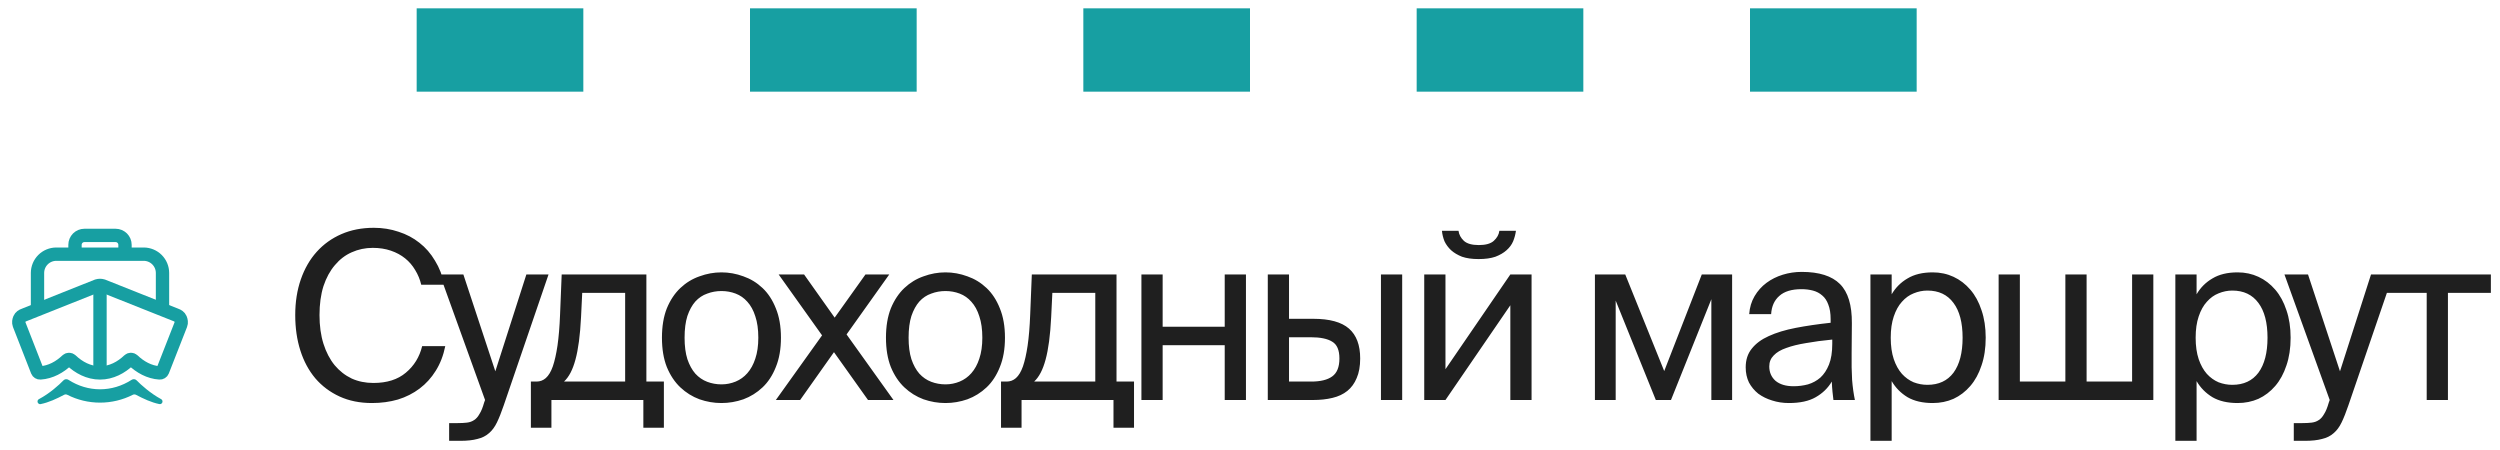
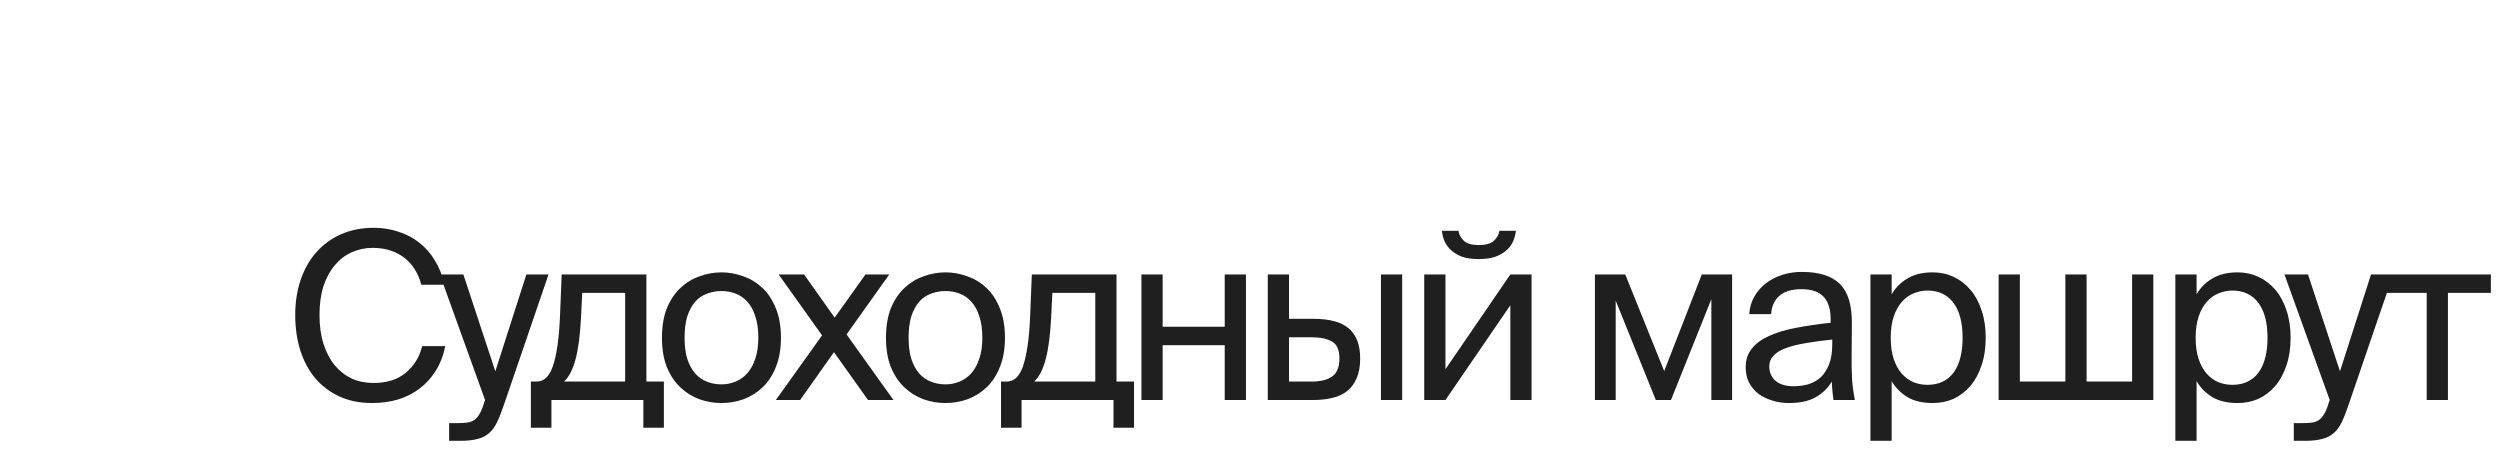
<svg xmlns="http://www.w3.org/2000/svg" width="150" height="27" viewBox="0 0 150 27" fill="none">
-   <path d="M25 3L125 3" stroke="#179FA2" stroke-width="5" stroke-linejoin="bevel" stroke-dasharray="10 10" />
  <g clip-path="url(#clip0_190_8510)">
-     <path d="M10.826 19.118C10.78 19.007 10.669 18.935 10.553 18.896L6.166 17.15C6.058 17.117 5.942 17.117 5.834 17.15L1.451 18.897C1.334 18.933 1.221 19.009 1.174 19.12C1.128 19.232 1.105 19.34 1.151 19.474L2.241 22.266C2.255 22.301 2.28 22.33 2.311 22.349C2.343 22.369 2.379 22.378 2.416 22.375C3.042 22.336 3.596 22.018 4.019 21.613C4.052 21.582 4.096 21.565 4.142 21.565C4.188 21.565 4.232 21.582 4.265 21.613C4.718 22.047 5.32 22.375 6 22.375C6.68 22.375 7.279 22.047 7.732 21.612C7.765 21.581 7.809 21.564 7.855 21.564C7.9 21.564 7.944 21.581 7.978 21.612C8.401 22.017 8.955 22.336 9.58 22.375C9.617 22.378 9.654 22.369 9.685 22.349C9.717 22.33 9.741 22.301 9.755 22.267L10.85 19.474C10.896 19.362 10.873 19.23 10.826 19.118Z" stroke="#179FA2" stroke-width="0.8" stroke-miterlimit="10" />
    <path d="M9.75 24.089C9.75 24.06 9.742 24.032 9.728 24.007C9.713 23.982 9.692 23.962 9.667 23.948C9.032 23.607 8.453 23.085 8.199 22.823C8.161 22.783 8.11 22.758 8.056 22.752C8.002 22.745 7.947 22.758 7.901 22.788C6.721 23.547 5.285 23.548 4.105 22.789C4.058 22.759 4.003 22.746 3.948 22.753C3.893 22.759 3.842 22.785 3.804 22.825C3.552 23.09 2.98 23.606 2.341 23.945C2.316 23.957 2.294 23.976 2.278 24C2.262 24.023 2.253 24.05 2.25 24.079C2.248 24.103 2.252 24.127 2.261 24.149C2.27 24.172 2.284 24.192 2.302 24.208C2.319 24.224 2.341 24.236 2.364 24.243C2.387 24.25 2.412 24.251 2.436 24.246C2.924 24.148 3.397 23.926 3.847 23.688C3.875 23.673 3.908 23.665 3.94 23.664C3.973 23.664 4.005 23.672 4.034 23.686C4.643 23.997 5.318 24.158 6.001 24.158C6.685 24.158 7.359 23.997 7.969 23.687C7.998 23.672 8.031 23.664 8.064 23.665C8.097 23.665 8.129 23.673 8.158 23.688C8.606 23.923 9.078 24.147 9.565 24.246C9.588 24.25 9.611 24.25 9.634 24.244C9.656 24.238 9.677 24.227 9.695 24.212C9.713 24.197 9.727 24.178 9.737 24.157C9.746 24.135 9.751 24.112 9.751 24.089L9.75 24.089Z" fill="#179FA2" />
    <path d="M7.5 15.25V14.688C7.5 14.538 7.44 14.396 7.335 14.29C7.229 14.185 7.087 14.125 6.938 14.125H5.062C4.913 14.125 4.771 14.185 4.665 14.29C4.56 14.396 4.5 14.538 4.5 14.688V15.25M9.75 18.461V16.375C9.749 16.077 9.63 15.791 9.42 15.581C9.209 15.37 8.923 15.251 8.625 15.25H3.375C3.077 15.251 2.791 15.37 2.58 15.581C2.37 15.791 2.251 16.077 2.25 16.375V18.531M6 17.303V22.292" stroke="#179FA2" stroke-width="0.8" stroke-linecap="round" stroke-linejoin="round" />
  </g>
  <path d="M26.716 20.766C26.604 21.326 26.413 21.821 26.142 22.25C25.881 22.67 25.559 23.025 25.176 23.314C24.793 23.603 24.359 23.823 23.874 23.972C23.389 24.112 22.871 24.182 22.32 24.182C21.592 24.182 20.943 24.051 20.374 23.79C19.805 23.529 19.319 23.165 18.918 22.698C18.526 22.231 18.227 21.676 18.022 21.032C17.817 20.388 17.714 19.679 17.714 18.904C17.714 18.12 17.826 17.406 18.05 16.762C18.274 16.118 18.591 15.567 19.002 15.11C19.413 14.653 19.907 14.298 20.486 14.046C21.065 13.794 21.713 13.668 22.432 13.668C22.955 13.668 23.449 13.747 23.916 13.906C24.383 14.055 24.798 14.275 25.162 14.564C25.535 14.853 25.848 15.213 26.1 15.642C26.361 16.062 26.548 16.543 26.66 17.084H25.274C25.199 16.767 25.078 16.473 24.91 16.202C24.751 15.931 24.551 15.698 24.308 15.502C24.065 15.306 23.781 15.152 23.454 15.04C23.127 14.928 22.763 14.872 22.362 14.872C21.914 14.872 21.494 14.961 21.102 15.138C20.719 15.306 20.383 15.563 20.094 15.908C19.805 16.244 19.576 16.664 19.408 17.168C19.249 17.672 19.17 18.251 19.17 18.904C19.17 19.548 19.249 20.122 19.408 20.626C19.567 21.13 19.791 21.559 20.08 21.914C20.369 22.259 20.71 22.525 21.102 22.712C21.494 22.889 21.928 22.978 22.404 22.978C23.216 22.978 23.865 22.773 24.35 22.362C24.845 21.951 25.171 21.419 25.33 20.766H26.716ZM26.948 25.386H27.466C27.672 25.386 27.854 25.377 28.012 25.358C28.18 25.339 28.325 25.288 28.446 25.204C28.567 25.129 28.675 25.008 28.768 24.84C28.871 24.681 28.964 24.453 29.048 24.154L29.104 24L26.388 16.468H27.802L29.72 22.278L31.582 16.468H32.912L30.224 24.322C30.084 24.733 29.949 25.073 29.818 25.344C29.688 25.615 29.529 25.829 29.342 25.988C29.155 26.156 28.922 26.273 28.642 26.338C28.372 26.413 28.026 26.45 27.606 26.45H26.948V25.386ZM39.833 25.666H38.601V24H33.085V25.666H31.853V22.894H32.189C32.403 22.894 32.59 22.824 32.749 22.684C32.917 22.535 33.057 22.301 33.169 21.984C33.281 21.657 33.374 21.242 33.449 20.738C33.523 20.225 33.575 19.609 33.603 18.89L33.701 16.468H38.783V22.894H39.833V25.666ZM37.509 17.574H34.933L34.863 19.016C34.835 19.576 34.793 20.066 34.737 20.486C34.681 20.906 34.611 21.27 34.527 21.578C34.443 21.886 34.345 22.147 34.233 22.362C34.121 22.577 33.99 22.754 33.841 22.894H37.509V17.574ZM41.075 20.262C41.075 20.766 41.131 21.195 41.243 21.55C41.364 21.905 41.523 22.194 41.719 22.418C41.924 22.642 42.162 22.805 42.433 22.908C42.703 23.011 42.988 23.062 43.287 23.062C43.585 23.062 43.87 23.006 44.141 22.894C44.411 22.782 44.645 22.614 44.841 22.39C45.046 22.157 45.205 21.867 45.317 21.522C45.438 21.167 45.499 20.747 45.499 20.262C45.499 19.758 45.438 19.329 45.317 18.974C45.205 18.619 45.046 18.33 44.841 18.106C44.645 17.882 44.411 17.719 44.141 17.616C43.87 17.513 43.585 17.462 43.287 17.462C42.988 17.462 42.703 17.513 42.433 17.616C42.162 17.709 41.924 17.868 41.719 18.092C41.523 18.316 41.364 18.605 41.243 18.96C41.131 19.315 41.075 19.749 41.075 20.262ZM39.717 20.262C39.717 19.581 39.815 18.993 40.011 18.498C40.216 18.003 40.487 17.597 40.823 17.28C41.159 16.963 41.541 16.729 41.971 16.58C42.4 16.421 42.839 16.342 43.287 16.342C43.735 16.342 44.173 16.421 44.603 16.58C45.032 16.729 45.415 16.963 45.751 17.28C46.087 17.597 46.353 18.003 46.549 18.498C46.754 18.993 46.857 19.581 46.857 20.262C46.857 20.943 46.754 21.531 46.549 22.026C46.353 22.521 46.087 22.927 45.751 23.244C45.415 23.561 45.032 23.799 44.603 23.958C44.173 24.107 43.735 24.182 43.287 24.182C42.839 24.182 42.4 24.107 41.971 23.958C41.541 23.799 41.159 23.561 40.823 23.244C40.487 22.927 40.216 22.521 40.011 22.026C39.815 21.531 39.717 20.943 39.717 20.262ZM50.794 20.066L53.608 24H52.081L50.038 21.13L48.008 24H46.551L49.324 20.122L46.719 16.468H48.245L50.08 19.058L51.928 16.468H53.355L50.794 20.066ZM54.516 20.262C54.516 20.766 54.572 21.195 54.684 21.55C54.805 21.905 54.964 22.194 55.16 22.418C55.365 22.642 55.603 22.805 55.874 22.908C56.145 23.011 56.429 23.062 56.728 23.062C57.026 23.062 57.311 23.006 57.582 22.894C57.852 22.782 58.086 22.614 58.282 22.39C58.487 22.157 58.646 21.867 58.758 21.522C58.879 21.167 58.94 20.747 58.94 20.262C58.94 19.758 58.879 19.329 58.758 18.974C58.646 18.619 58.487 18.33 58.282 18.106C58.086 17.882 57.852 17.719 57.582 17.616C57.311 17.513 57.026 17.462 56.728 17.462C56.429 17.462 56.145 17.513 55.874 17.616C55.603 17.709 55.365 17.868 55.16 18.092C54.964 18.316 54.805 18.605 54.684 18.96C54.572 19.315 54.516 19.749 54.516 20.262ZM53.158 20.262C53.158 19.581 53.256 18.993 53.452 18.498C53.657 18.003 53.928 17.597 54.264 17.28C54.6 16.963 54.983 16.729 55.412 16.58C55.841 16.421 56.28 16.342 56.728 16.342C57.176 16.342 57.614 16.421 58.044 16.58C58.473 16.729 58.856 16.963 59.192 17.28C59.528 17.597 59.794 18.003 59.99 18.498C60.195 18.993 60.298 19.581 60.298 20.262C60.298 20.943 60.195 21.531 59.99 22.026C59.794 22.521 59.528 22.927 59.192 23.244C58.856 23.561 58.473 23.799 58.044 23.958C57.614 24.107 57.176 24.182 56.728 24.182C56.28 24.182 55.841 24.107 55.412 23.958C54.983 23.799 54.6 23.561 54.264 23.244C53.928 22.927 53.657 22.521 53.452 22.026C53.256 21.531 53.158 20.943 53.158 20.262ZM68.041 25.666H66.809V24H61.293V25.666H60.061V22.894H60.397C60.612 22.894 60.798 22.824 60.957 22.684C61.125 22.535 61.265 22.301 61.377 21.984C61.489 21.657 61.582 21.242 61.657 20.738C61.732 20.225 61.783 19.609 61.811 18.89L61.909 16.468H66.991V22.894H68.041V25.666ZM65.717 17.574H63.141L63.071 19.016C63.043 19.576 63.001 20.066 62.945 20.486C62.889 20.906 62.819 21.27 62.735 21.578C62.651 21.886 62.553 22.147 62.441 22.362C62.329 22.577 62.198 22.754 62.049 22.894H65.717V17.574ZM73.483 24V20.71H69.759V24H68.485V16.468H69.759V19.604H73.483V16.468H74.757V24H73.483ZM76.067 24V16.468H77.341V19.128H78.797C79.777 19.128 80.491 19.324 80.939 19.716C81.387 20.108 81.611 20.705 81.611 21.508C81.611 21.975 81.541 22.367 81.401 22.684C81.27 23.001 81.084 23.258 80.841 23.454C80.598 23.65 80.3 23.79 79.945 23.874C79.6 23.958 79.212 24 78.783 24H76.067ZM77.341 22.894H78.671C79.231 22.894 79.651 22.791 79.931 22.586C80.22 22.381 80.365 22.021 80.365 21.508C80.365 21.004 80.22 20.668 79.931 20.5C79.651 20.323 79.217 20.234 78.629 20.234H77.341V22.894ZM82.857 24V16.468H84.131V24H82.857ZM90.956 13.85C90.927 14.065 90.871 14.275 90.787 14.48C90.704 14.676 90.573 14.853 90.395 15.012C90.218 15.171 89.994 15.301 89.724 15.404C89.453 15.497 89.117 15.544 88.716 15.544C88.323 15.544 87.992 15.497 87.722 15.404C87.46 15.301 87.241 15.171 87.064 15.012C86.895 14.853 86.765 14.676 86.671 14.48C86.588 14.275 86.536 14.065 86.517 13.85H87.511C87.54 14.074 87.647 14.275 87.834 14.452C88.02 14.62 88.319 14.704 88.73 14.704C89.14 14.704 89.439 14.62 89.626 14.452C89.822 14.275 89.933 14.074 89.962 13.85H90.956ZM90.62 18.316L86.728 24H85.454V16.468H86.728V22.152L90.62 16.468H91.894V24H90.62V18.316ZM103.927 24H102.681V17.952L100.259 24H99.349L96.941 18.036V24H95.695V16.468H97.515L99.853 22.264L102.107 16.468H103.927V24ZM109.936 20.374C109.357 20.43 108.835 20.5 108.368 20.584C107.901 20.659 107.505 20.757 107.178 20.878C106.851 20.99 106.599 21.139 106.422 21.326C106.245 21.503 106.156 21.723 106.156 21.984C106.156 22.339 106.282 22.628 106.534 22.852C106.795 23.067 107.155 23.174 107.612 23.174C107.911 23.174 108.2 23.137 108.48 23.062C108.76 22.978 109.007 22.843 109.222 22.656C109.437 22.46 109.609 22.199 109.74 21.872C109.871 21.545 109.936 21.13 109.936 20.626V20.374ZM107.332 24.182C106.977 24.182 106.641 24.131 106.324 24.028C106.016 23.935 105.741 23.799 105.498 23.622C105.265 23.435 105.078 23.211 104.938 22.95C104.807 22.679 104.742 22.376 104.742 22.04C104.742 21.592 104.863 21.219 105.106 20.92C105.349 20.612 105.689 20.36 106.128 20.164C106.576 19.959 107.113 19.795 107.738 19.674C108.363 19.553 109.063 19.45 109.838 19.366V19.156C109.838 18.801 109.791 18.507 109.698 18.274C109.614 18.041 109.493 17.859 109.334 17.728C109.175 17.588 108.989 17.49 108.774 17.434C108.559 17.378 108.331 17.35 108.088 17.35C107.5 17.35 107.057 17.485 106.758 17.756C106.459 18.017 106.296 18.381 106.268 18.848H104.952C104.98 18.447 105.087 18.087 105.274 17.77C105.461 17.453 105.699 17.187 105.988 16.972C106.277 16.757 106.604 16.594 106.968 16.482C107.332 16.37 107.71 16.314 108.102 16.314C109.147 16.314 109.913 16.557 110.398 17.042C110.883 17.527 111.121 18.311 111.112 19.394L111.098 21.158C111.089 21.793 111.098 22.339 111.126 22.796C111.163 23.244 111.219 23.645 111.294 24H110.006C109.987 23.86 109.969 23.697 109.95 23.51C109.931 23.323 109.917 23.118 109.908 22.894C109.675 23.286 109.353 23.599 108.942 23.832C108.541 24.065 108.004 24.182 107.332 24.182ZM113.5 16.468V17.658C113.734 17.257 114.051 16.939 114.452 16.706C114.854 16.463 115.358 16.342 115.964 16.342C116.412 16.342 116.828 16.431 117.21 16.608C117.593 16.785 117.929 17.042 118.218 17.378C118.508 17.714 118.732 18.125 118.89 18.61C119.058 19.095 119.142 19.646 119.142 20.262C119.142 20.887 119.058 21.443 118.89 21.928C118.732 22.413 118.508 22.824 118.218 23.16C117.929 23.496 117.593 23.753 117.21 23.93C116.828 24.098 116.412 24.182 115.964 24.182C115.358 24.182 114.854 24.065 114.452 23.832C114.051 23.589 113.734 23.267 113.5 22.866V26.45H112.226V16.468H113.5ZM113.444 20.262C113.444 20.757 113.505 21.186 113.626 21.55C113.748 21.905 113.911 22.199 114.116 22.432C114.322 22.656 114.555 22.824 114.816 22.936C115.087 23.039 115.362 23.09 115.642 23.09C116.324 23.09 116.846 22.847 117.21 22.362C117.574 21.867 117.756 21.167 117.756 20.262C117.756 19.357 117.574 18.661 117.21 18.176C116.846 17.681 116.324 17.434 115.642 17.434C115.362 17.434 115.087 17.49 114.816 17.602C114.555 17.705 114.322 17.873 114.116 18.106C113.911 18.33 113.748 18.624 113.626 18.988C113.505 19.343 113.444 19.767 113.444 20.262ZM129.2 24H119.918V16.468H121.192V22.894H123.922V16.468H125.196V22.894H127.926V16.468H129.2V24ZM131.795 16.468V17.658C132.028 17.257 132.346 16.939 132.747 16.706C133.148 16.463 133.652 16.342 134.259 16.342C134.707 16.342 135.122 16.431 135.505 16.608C135.888 16.785 136.224 17.042 136.513 17.378C136.802 17.714 137.026 18.125 137.185 18.61C137.353 19.095 137.437 19.646 137.437 20.262C137.437 20.887 137.353 21.443 137.185 21.928C137.026 22.413 136.802 22.824 136.513 23.16C136.224 23.496 135.888 23.753 135.505 23.93C135.122 24.098 134.707 24.182 134.259 24.182C133.652 24.182 133.148 24.065 132.747 23.832C132.346 23.589 132.028 23.267 131.795 22.866V26.45H130.521V16.468H131.795ZM131.739 20.262C131.739 20.757 131.8 21.186 131.921 21.55C132.042 21.905 132.206 22.199 132.411 22.432C132.616 22.656 132.85 22.824 133.111 22.936C133.382 23.039 133.657 23.09 133.937 23.09C134.618 23.09 135.141 22.847 135.505 22.362C135.869 21.867 136.051 21.167 136.051 20.262C136.051 19.357 135.869 18.661 135.505 18.176C135.141 17.681 134.618 17.434 133.937 17.434C133.657 17.434 133.382 17.49 133.111 17.602C132.85 17.705 132.616 17.873 132.411 18.106C132.206 18.33 132.042 18.624 131.921 18.988C131.8 19.343 131.739 19.767 131.739 20.262ZM137.627 25.386H138.145C138.351 25.386 138.533 25.377 138.691 25.358C138.859 25.339 139.004 25.288 139.125 25.204C139.247 25.129 139.354 25.008 139.447 24.84C139.55 24.681 139.643 24.453 139.727 24.154L139.783 24L137.067 16.468H138.481L140.399 22.278L142.261 16.468H143.591L140.903 24.322C140.763 24.733 140.628 25.073 140.497 25.344C140.367 25.615 140.208 25.829 140.021 25.988C139.835 26.156 139.601 26.273 139.321 26.338C139.051 26.413 138.705 26.45 138.285 26.45H137.627V25.386ZM146.876 17.574V24H145.602V17.574H143.026V16.468H149.452V17.574H146.876Z" fill="#1F1F1F" />
  <defs>
    <clipPath id="clip0_190_8510">
-       <rect width="12" height="12" fill="white" transform="translate(0 13)" />
-     </clipPath>
+       </clipPath>
  </defs>
</svg>